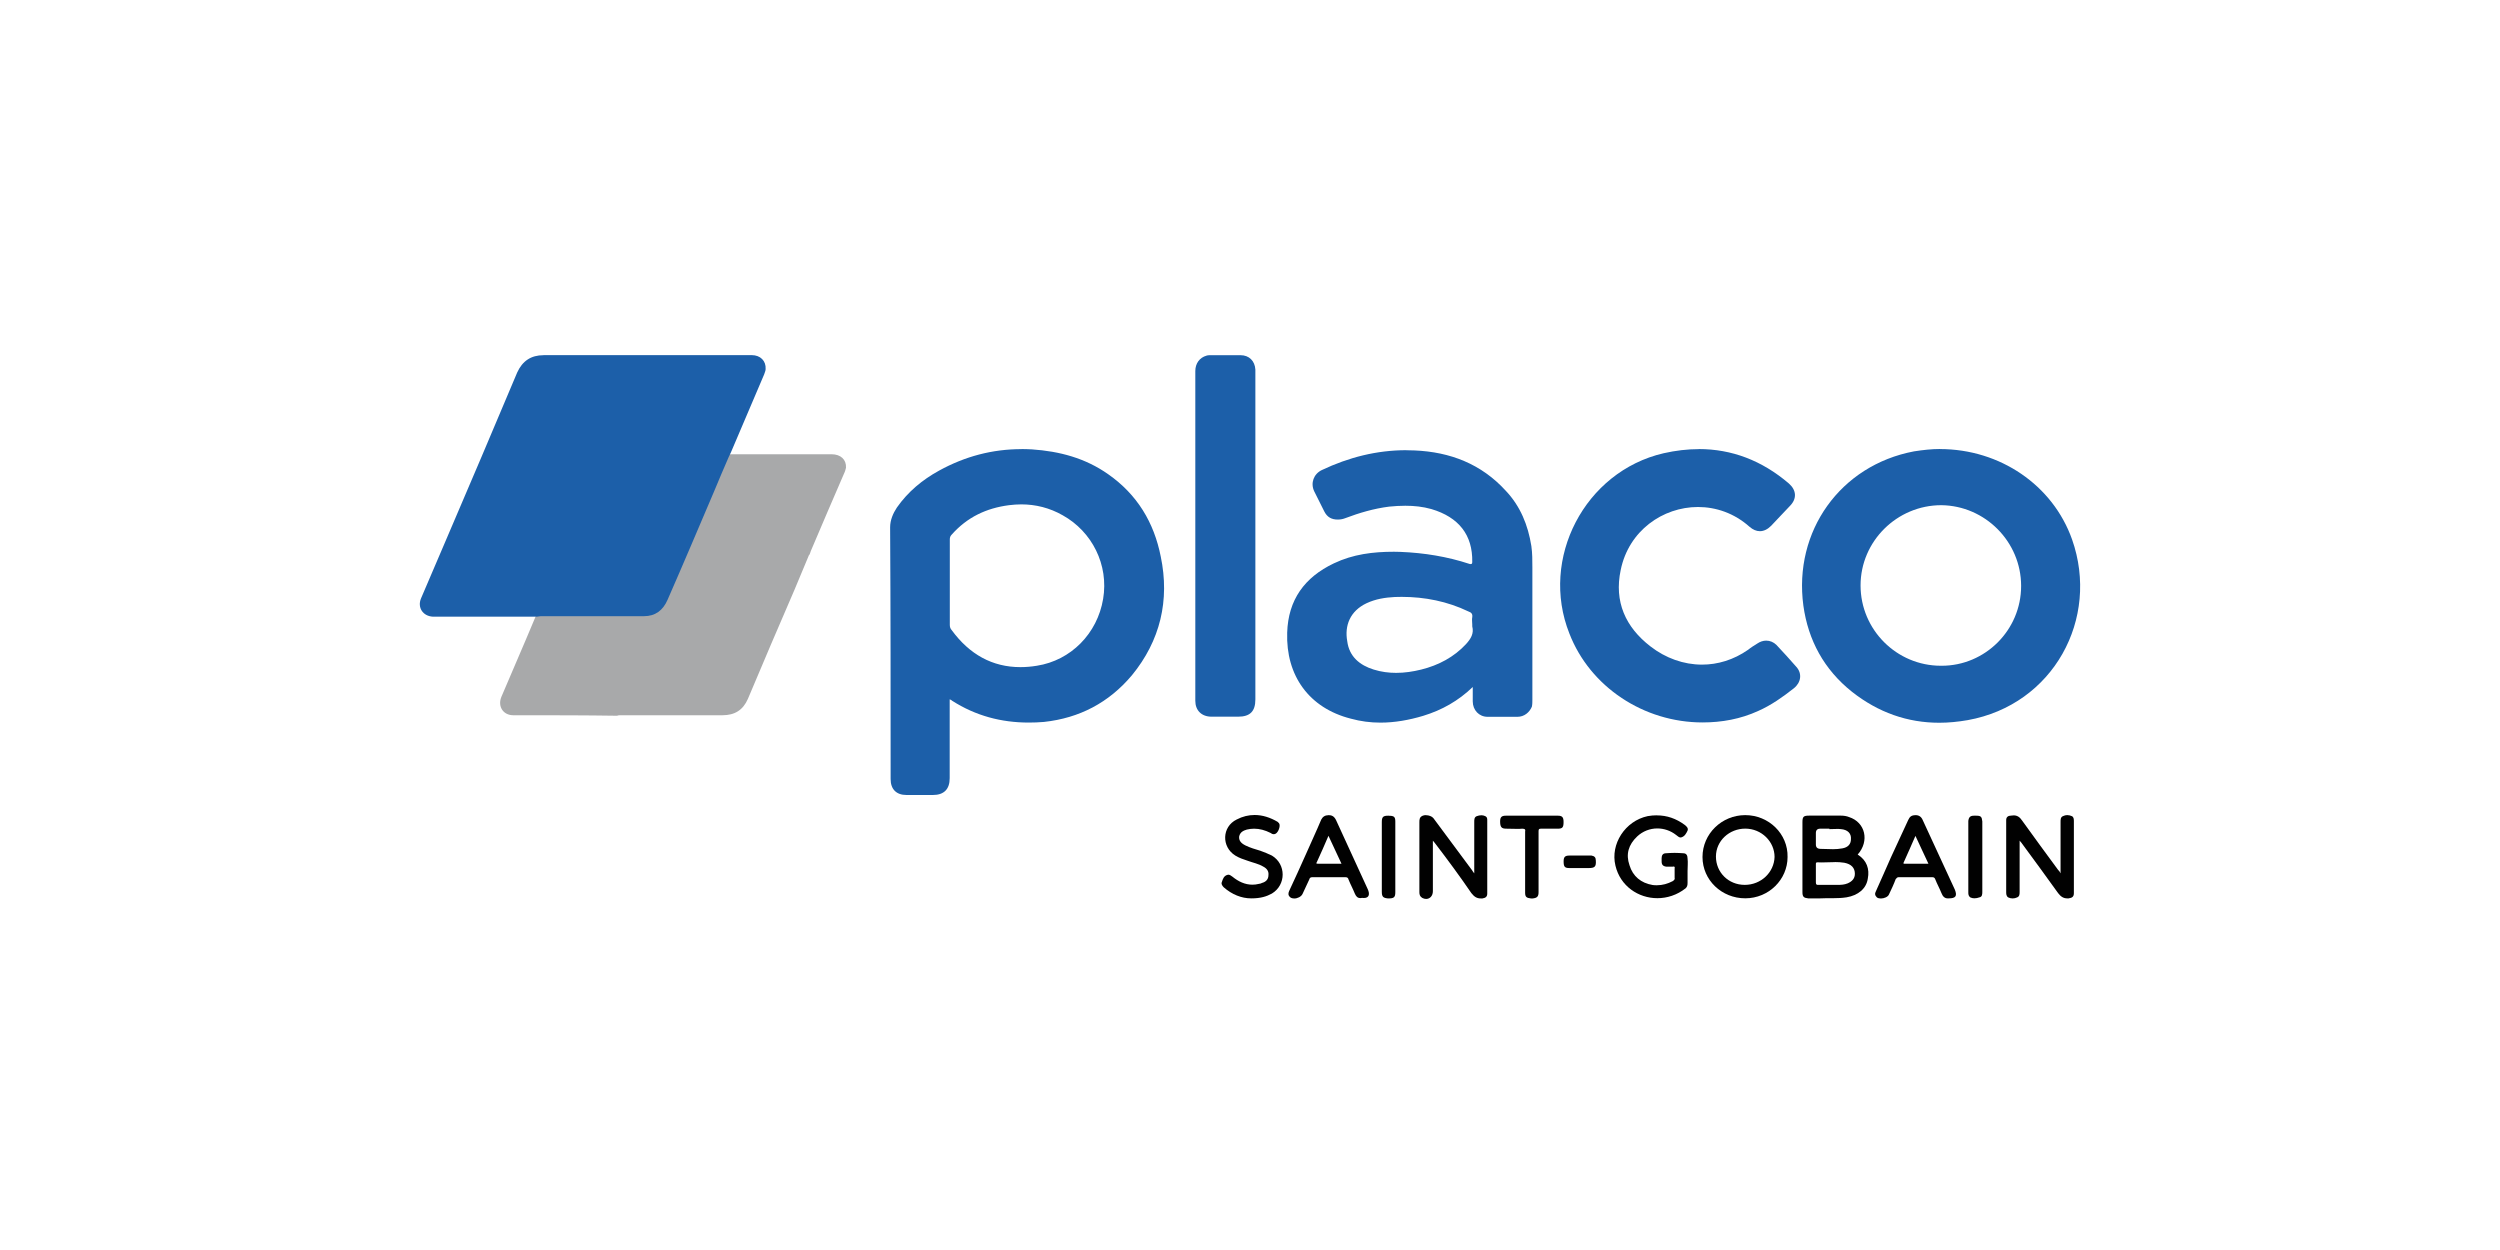
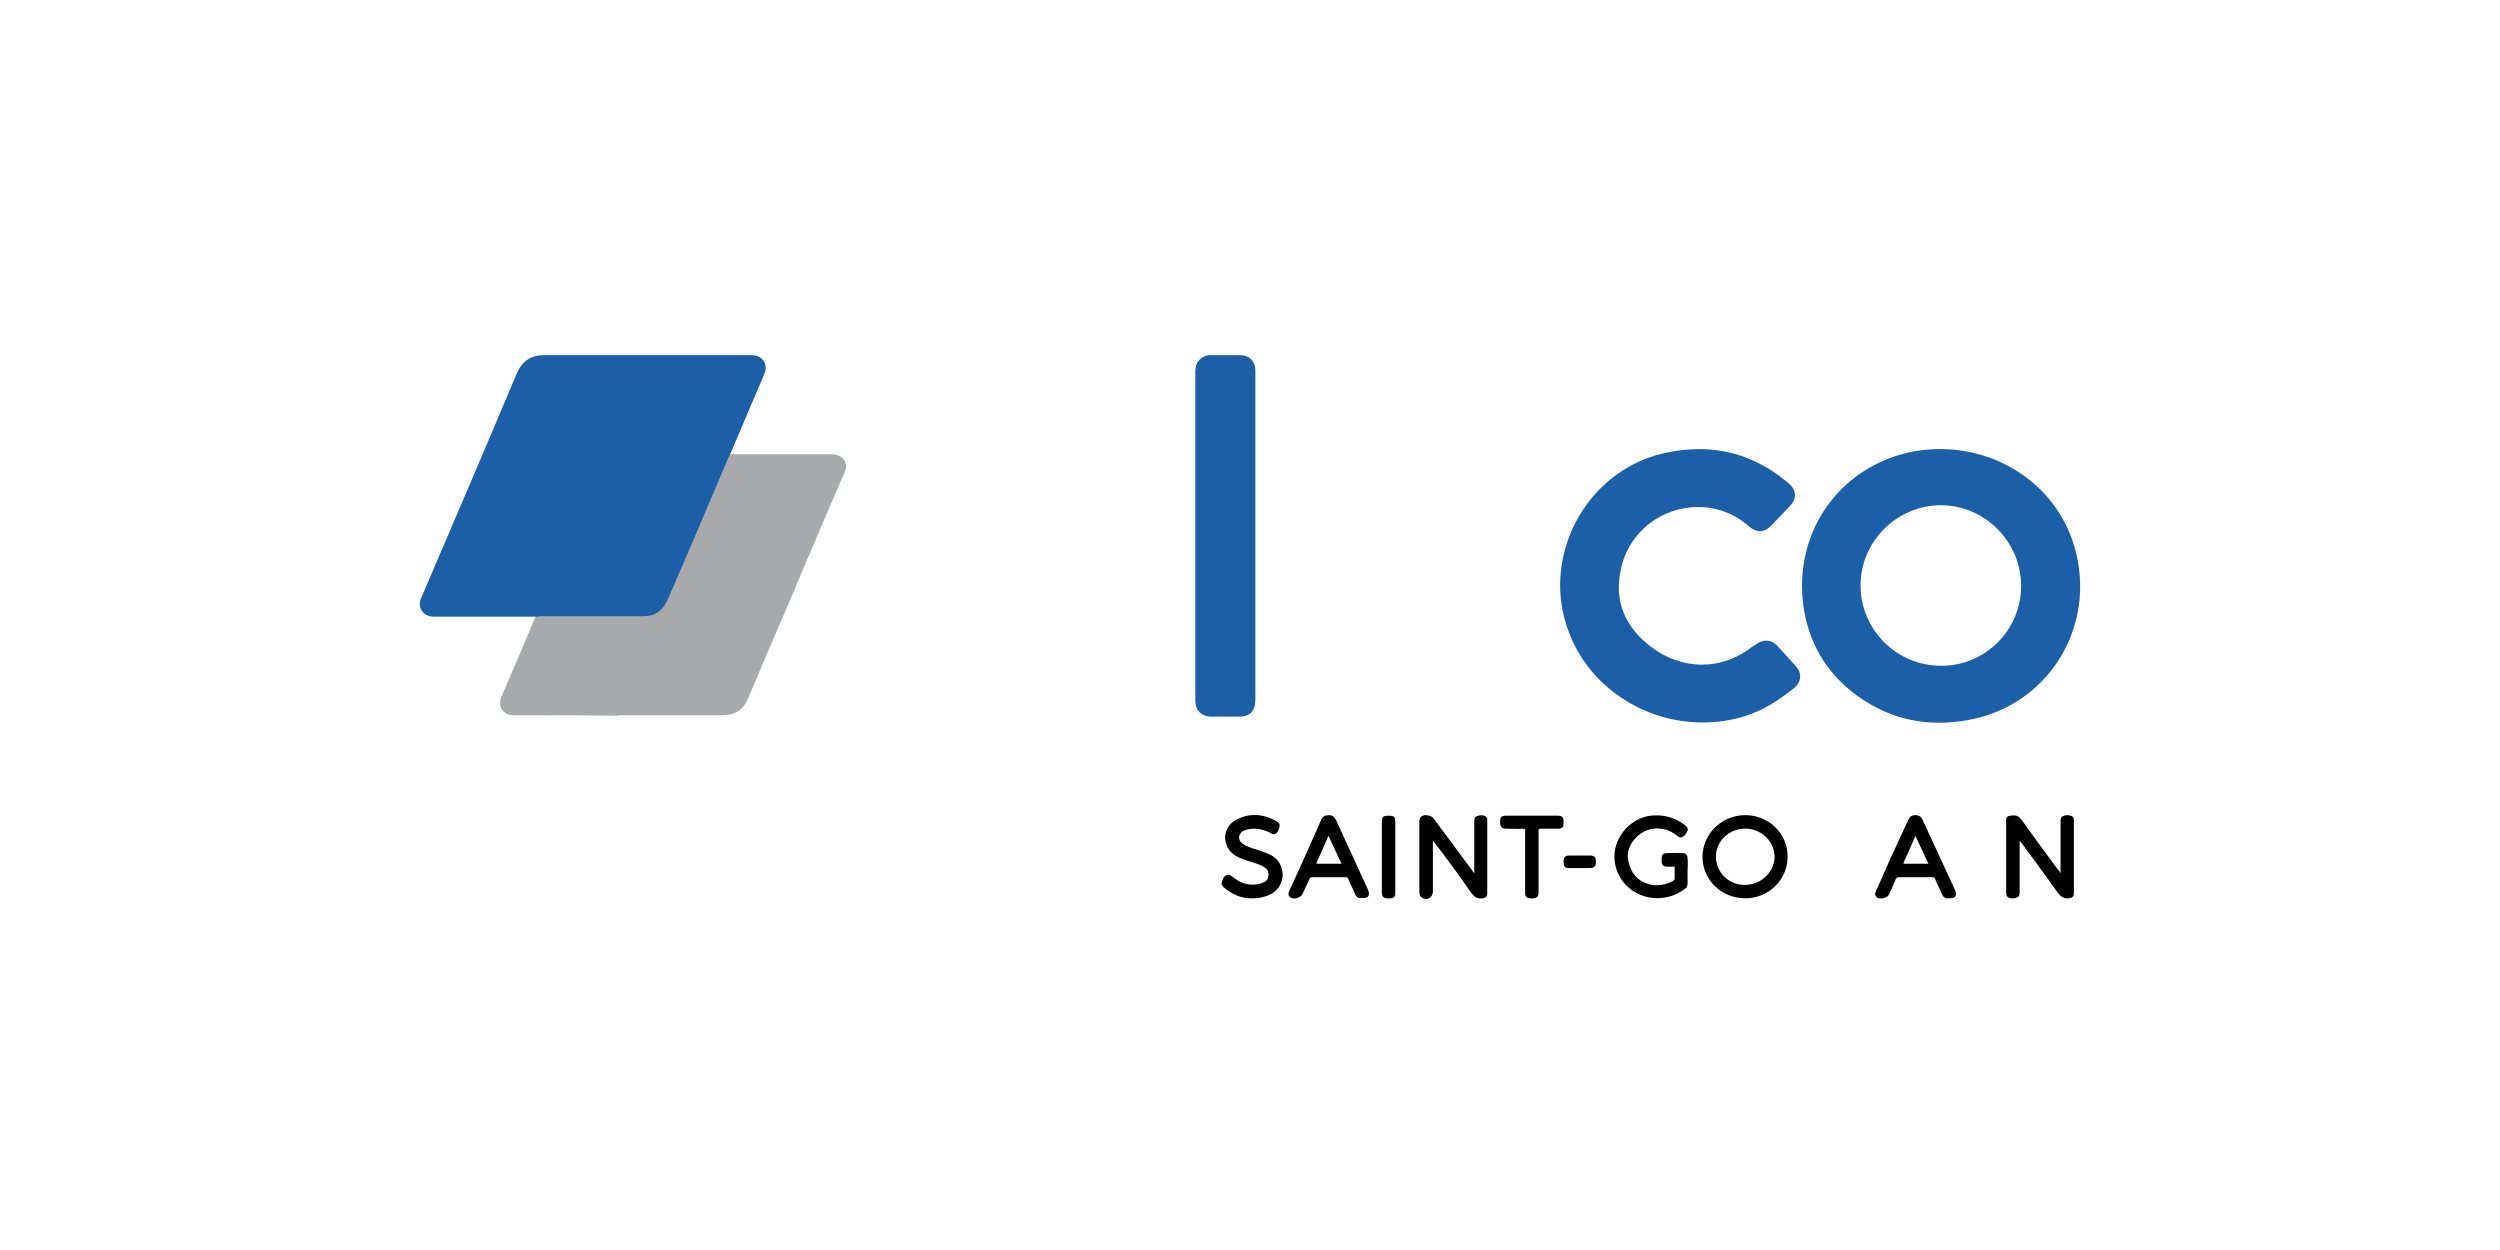
<svg xmlns="http://www.w3.org/2000/svg" id="Layer_1" data-name="Layer 1" viewBox="0 0 400 200">
  <defs>
    <style>
      .cls-1 {
        fill: #010101;
      }

      .cls-1, .cls-2, .cls-3 {
        fill-rule: evenodd;
      }

      .cls-1, .cls-2, .cls-3, .cls-4 {
        stroke-width: 0px;
      }

      .cls-2 {
        fill: #a8a9aa;
      }

      .cls-3 {
        fill: #1c5fa9;
      }

      .cls-4 {
        fill: #fff;
      }
    </style>
  </defs>
-   <rect class="cls-4" width="400" height="200" />
  <g>
    <path class="cls-2" d="m99.82,72.68c-2.08,0-3.46.92-4.23,2.77-3.84,9-7.69,17.91-11.46,26.91-1.31,3.08-2.61,6.08-3.92,9.16-.61,1.53.31,2.92,1.92,2.92h1.31c5.08,0,10.22,0,15.3.08.16-.08.39-.08.54-.08h16.3c2,0,3.3-.84,4.08-2.61,2.46-5.84,4.92-11.62,7.46-17.47.77-1.84,1.53-3.69,2.31-5.53.08-.08.15-.16.15-.23.08-.15.08-.3.16-.46,1.77-4.16,3.54-8.31,5.31-12.38.16-.31.23-.62.31-.92.07-1.31-.85-2.16-2.31-2.16h-33.22Z" />
    <path class="cls-3" d="m86.97,56.83c-2,0-3.38.92-4.22,2.77-3.78,9-7.62,18-11.47,26.99-1.3,3-2.61,6.08-3.92,9.16-.61,1.47.31,2.84,1.92,2.92h16.61c.23,0,.39-.08.62-.08h16.3c.08,0,.15,0,.22,0,1.81,0,3.04-.92,3.78-2.62,2.53-5.77,5-11.61,7.46-17.38.77-1.84,1.54-3.7,2.39-5.62,0-.07.08-.07.08-.15.08-.16.15-.31.22-.47,1.78-4.16,3.54-8.3,5.31-12.46.08-.31.23-.54.23-.84.08-1.31-.84-2.23-2.23-2.23h-33.3Z" />
-     <path class="cls-3" d="m163.4,80.7c2.3,0,4.54.55,6.64,1.75,4.69,2.61,7.38,7.92,6.46,13.38-.92,5.53-5.15,9.84-10.61,10.69-.91.15-1.78.22-2.63.22-4.47,0-8.14-2.03-10.98-5.91-.23-.23-.31-.54-.31-.84v-13.69c0-.31.08-.54.31-.77,2.47-2.78,5.53-4.23,9.16-4.7.66-.08,1.32-.13,1.97-.13Zm.05-8.84c-4.68,0-9.05,1.16-13.18,3.43-2.69,1.47-5,3.39-6.77,5.92-.61.92-1.08,2-1.08,3.16.08,13.46.08,26.84.08,40.29,0,1.62.92,2.54,2.54,2.54h4.22c1.77,0,2.69-.92,2.69-2.69v-12.62c.23.08.31.16.39.23,3.77,2.41,7.87,3.49,12.25,3.49.81,0,1.62-.03,2.44-.1,5.69-.62,10.38-3.08,14.08-7.47,4.53-5.53,6.07-11.99,4.61-18.99-1.08-5.46-3.77-9.92-8.39-13.16-3.69-2.61-7.84-3.69-12.22-3.99-.56-.03-1.11-.05-1.66-.05Z" />
-     <path class="cls-3" d="m224.28,95.5c3.69,0,7.31.72,10.66,2.33.47.16.7.39.62.92-.08.39,0,.77,0,1.16v.3c.3,1.16-.23,2-1,2.85-1.92,2.07-4.39,3.38-7.16,4.07-1.34.33-2.68.53-4.02.53-1.2,0-2.4-.16-3.59-.53-2.23-.69-3.92-2.08-4.23-4.53-.46-2.53.47-4.84,3.08-6.08,1.47-.69,3-.92,4.53-1,.37,0,.73-.02,1.1-.02Zm.74-23.47c-4.74,0-9.23,1.14-13.53,3.18-1.3.62-1.84,2.08-1.22,3.39.53,1.08,1.08,2.15,1.61,3.22.46.92,1.16,1.31,2.16,1.31.46,0,.84-.08,1.22-.23,2.23-.84,4.54-1.53,7-1.84.88-.09,1.74-.14,2.6-.14,1.4,0,2.78.14,4.16.53,4.39,1.3,6.62,4.15,6.54,8.46,0,.23-.05.34-.24.34-.06,0-.13,0-.22-.03-3.53-1.16-7.22-1.77-11.08-1.92-.33,0-.66-.02-.99-.02-3.34,0-6.54.39-9.62,1.86-4.69,2.23-7.3,5.84-7.46,11.07-.23,6.92,3.53,12.08,10.16,13.77,1.59.44,3.18.64,4.76.64,2.29,0,4.58-.41,6.85-1.09,3-.92,5.61-2.39,7.92-4.61v2.3c0,1.39,1,2.47,2.38,2.47h4.77c1.08,0,1.92-.7,2.31-1.62.08-.38.08-.77.08-1.16v-21.07c0-1.16,0-2.31-.16-3.46-.54-3.39-1.77-6.39-4.08-8.84-3.92-4.31-8.92-6.23-14.61-6.47-.44-.02-.88-.03-1.31-.03Z" />
    <path class="cls-3" d="m310.62,80.83c6.99.08,12.76,5.84,12.76,12.92s-5.77,12.77-12.7,12.77h-.14c-7.08,0-12.85-5.77-12.85-12.85s5.84-12.84,12.92-12.84Zm-.23-8.99c-1.31,0-2.69.15-4.16.38-11.77,2.23-19.3,12.77-17.69,24.69.77,5.53,3.31,10.22,7.77,13.77,4.22,3.33,8.91,4.96,13.97,4.96,1.48,0,3.01-.15,4.56-.42,13.69-2.46,21.16-16.22,16.69-28.91-3.08-8.69-11.53-14.46-21.15-14.46Z" />
    <path class="cls-3" d="m271.83,71.86c-1.84,0-3.72.22-5.66.66-12.61,2.92-19.84,16.85-15.07,28.84,3.3,8.54,11.91,14.23,21.3,14.23,3.08,0,6.08-.54,8.92-1.84,2.08-.92,3.92-2.23,5.69-3.62,1.16-.92,1.38-2.38.38-3.46-1-1.16-2.07-2.31-3.15-3.47-.47-.47-1.05-.7-1.65-.7-.48,0-.98.16-1.43.47-.47.3-1,.61-1.47,1-2.33,1.62-4.87,2.37-7.37,2.37-2.94,0-5.83-1.04-8.24-2.91-4-3.08-5.84-7.16-4.77-12.22,1.28-6.3,6.74-10.09,12.37-10.09,2.89,0,5.82,1,8.24,3.16.54.47,1.1.71,1.66.71.62,0,1.23-.29,1.8-.86.99-1.08,1.99-2.08,2.99-3.16,1.16-1.16,1.08-2.53-.15-3.61-4.33-3.7-9.16-5.51-14.41-5.51Z" />
    <path class="cls-3" d="m193.72,56.83c-.23,0-.47,0-.7.08-1.08.31-1.77,1.23-1.77,2.46v52.76c0,1.54,1,2.54,2.61,2.54h4.23c1.92,0,2.77-.85,2.77-2.78v-52.75c-.08-1.39-1-2.31-2.38-2.31h-4.77Z" />
-     <path class="cls-1" d="m292.7,132.58v.08c.41,0,.82-.03,1.23-.03.2,0,.41,0,.61.03,1.08.08,1.69.69,1.61,1.61,0,.78-.46,1.31-1.38,1.47-.5.09-.99.13-1.48.13-.66,0-1.32-.05-1.98-.05q-.77,0-.77-.69v-1.85q0-.69.69-.69h1.47Zm.89,5.35c.5,0,1.01.03,1.5.11,1.15.22,1.69.84,1.69,1.77,0,.77-.47,1.23-1.16,1.53-.52.21-1.03.24-1.53.24-.26,0-.52,0-.78,0h-2.38c-.23,0-.39,0-.39-.39v-2.92c0-.15,0-.3.23-.3.22,0,.46.02.68.02.72,0,1.42-.05,2.13-.05Zm-4.12-7.43c-.92,0-1.08.16-1.08,1.08v11.16c0,.77.23.92.92,1h1.92c.35-.02.7-.03,1.05-.03s.72,0,1.07,0c.71,0,1.42-.03,2.11-.14,1.84-.31,3.16-1.39,3.39-3,.3-1.53-.16-2.92-1.62-3.84,1.92-2.16,1.23-5.16-1.38-6-.39-.16-.84-.23-1.31-.23h-5.08Z" />
    <path class="cls-1" d="m330.8,130.41c-.25,0-.5.06-.72.17-.39.16-.39.54-.39.92v8.23c-.16-.31-.23-.39-.39-.54-1.92-2.61-3.84-5.22-5.77-7.91-.37-.56-.79-.82-1.34-.82-.14,0-.28.02-.43.04-.46,0-.77.23-.77.7v11.46c0,.38,0,.69.31.92.22.11.47.17.72.17s.5-.06.73-.17c.39-.16.39-.54.39-.92v-8.16c.16.23.3.31.38.47,1.92,2.61,3.84,5.22,5.77,7.92.42.55.84.85,1.47.85.07,0,.15,0,.22,0,.61-.08.84-.31.84-.84v-11.47c0-.3,0-.69-.31-.84-.23-.11-.48-.17-.73-.17Z" />
    <path class="cls-1" d="m228.13,130.42c-.17,0-.34.03-.49.09-.54.23-.54.62-.54,1.08v11.16c0,.38.08.69.47.92.21.11.41.16.61.16.6,0,1.08-.49,1.08-1.24v-8.08c.23.23.31.39.39.47,2,2.61,3.92,5.22,5.77,7.92.47.6.89.85,1.5.85.09,0,.17,0,.27,0,.53-.08.77-.31.77-.77v-11.69c0-.31,0-.54-.3-.7-.22-.1-.42-.15-.63-.15-.25,0-.51.06-.76.15-.39.16-.39.54-.39.92v8.23c-.22-.31-.3-.39-.38-.54-2.08-2.77-4.08-5.53-6.16-8.3-.22-.28-.72-.47-1.2-.47Z" />
    <path class="cls-1" d="m279.24,132.58c2.61,0,4.69,2.08,4.69,4.54-.08,2.46-2.16,4.46-4.77,4.46s-4.61-2-4.61-4.53,2.15-4.47,4.69-4.47Zm0-2.16c-3.77,0-6.84,3-6.84,6.7s3.08,6.61,6.84,6.61,6.77-3,6.77-6.61c.08-3.7-3-6.7-6.77-6.7Z" />
    <path class="cls-1" d="m265.1,130.45c-.47,0-.97.04-1.47.13-3.61.77-6,4.47-5.16,7.92.77,3.27,3.66,5.21,6.71,5.21,1.55,0,3.15-.5,4.53-1.59.22-.22.3-.46.3-.84v-1.92c0-.69.08-1.38,0-2,0-.53-.22-.84-.69-.84-.47-.03-.92-.06-1.39-.06s-.92.03-1.38.06c-.47,0-.69.31-.69.77v.54c0,.53.22.77.77.84h1c.05-.02.1-.03.15-.03.14,0,.22.09.16.34v1.46c.08.23-.08.39-.3.54-.8.42-1.65.66-2.53.66-.23,0-.47,0-.7-.04-1.84-.31-3.16-1.39-3.69-3.16-.62-1.77-.16-3.3,1.23-4.61.89-.84,2.05-1.28,3.22-1.28,1.06,0,2.12.35,3,1.04.27.2.47.41.72.41.04,0,.09,0,.12-.02.54-.16.78-.62,1-1.08.16-.39-.16-.69-.46-.92-1.37-1.01-2.83-1.52-4.45-1.52Z" />
    <path class="cls-1" d="m306.47,133.74c.69,1.53,1.38,2.92,2.08,4.46h-3.7c-.3,0-.38,0-.22-.3.61-1.39,1.22-2.69,1.84-4.16Zm0-3.31c-.62,0-.92.23-1.16.78-.92,2-1.84,4-2.77,5.99-.77,1.78-1.61,3.62-2.39,5.39-.22.39-.16.69.16,1,.16.12.4.17.63.17.53,0,1.14-.27,1.29-.64.39-.84.77-1.61,1.08-2.46.16-.16.23-.31.47-.31h5.38c.23,0,.39.08.47.31.3.77.69,1.46,1,2.23.21.55.53.85.99.85.05,0,.1,0,.16,0,1.16,0,1.39-.39,1-1.39-1.69-3.69-3.46-7.46-5.15-11.15-.23-.54-.62-.78-1.16-.78Z" />
    <path class="cls-1" d="m212.56,133.74c.7,1.53,1.39,3,2.08,4.46h-3.77c-.39,0-.23-.15-.16-.3.62-1.39,1.23-2.69,1.84-4.16Zm0-3.31c-.53,0-.92.23-1.16.7-.77,1.84-1.61,3.61-2.38,5.38-.92,2.08-1.84,4.08-2.77,6.08-.16.39-.16.69.22,1,.16.11.38.17.6.17.52,0,1.11-.28,1.33-.72.38-.77.69-1.53,1.07-2.3.08-.31.23-.39.54-.39h5.22c.31,0,.47.08.54.39.31.77.69,1.46,1,2.23.19.44.43.72.86.72.09,0,.18,0,.29-.03.1.02.21.02.3.02.87,0,.97-.64.62-1.41-1.69-3.69-3.39-7.38-5.08-11.07-.31-.62-.69-.78-1.23-.78Z" />
    <path class="cls-1" d="m200.73,130.4c-.95,0-1.91.22-2.86.72-2.38,1.16-2.46,4.38-.22,5.77.61.38,1.3.61,2,.84.84.31,1.69.46,2.46.92.61.31.92.77.84,1.39,0,.69-.46,1.07-1,1.22-.16.08-.38.16-.53.16-.36.09-.71.13-1.03.13-1.19,0-2.24-.5-3.2-1.28-.2-.13-.4-.32-.65-.32-.04,0-.08,0-.12.02-.62.15-.77.69-.92,1.15-.16.31.08.62.3.85,1.31,1.15,2.85,1.77,4.39,1.77s2.46-.31,3.31-.77c2.3-1.39,2.3-4.7,0-6.08-.62-.31-1.23-.54-1.85-.77-.77-.23-1.61-.47-2.38-.85-.77-.38-1.08-.84-1-1.46.16-.69.69-.92,1.23-1.08.39-.09.77-.14,1.15-.14.9,0,1.76.24,2.62.67.16.13.35.21.53.21.16,0,.32-.06.47-.21.38-.38.61-1.22.38-1.53-.08-.08-.15-.16-.22-.23-1.19-.7-2.42-1.1-3.68-1.1Z" />
    <path class="cls-1" d="m240.94,130.51c-.69,0-.92.23-.92.92,0,.92.23,1.16,1,1.16.56,0,1.13.03,1.69.03.28,0,.57,0,.84-.03.47,0,.54.16.47.47v9.77c0,.69.23.84.92.92h.31c.69-.08.92-.31.92-1v-9.77c0-.31.08-.39.38-.39h2.7c.77,0,.92-.23.92-1.08,0-.77-.23-1-.92-1h-8.31Z" />
    <path class="cls-1" d="m222.17,130.51c-.84,0-1.08.16-1.08,1v11.16c0,.84.23,1,1,1.08.93,0,1.16-.16,1.16-1v-11.31c0-.77-.22-.92-1.08-.92Z" />
-     <path class="cls-1" d="m315.85,130.51c-.61,0-.84.23-.92.84v11.39c0,.3,0,.61.31.84.21.1.43.15.66.15.28,0,.55-.06.8-.15.47-.08.47-.54.47-.92v-11.23c-.08-.77-.23-.92-1-.92h-.31Z" />
    <path class="cls-1" d="m251.1,136.89c-.7,0-.92.23-.92.92,0,.84.15,1.08.92,1.08h3.08c1,0,1.22-.23,1.15-1.23,0-.47-.22-.69-.69-.77h-3.53Z" />
  </g>
</svg>